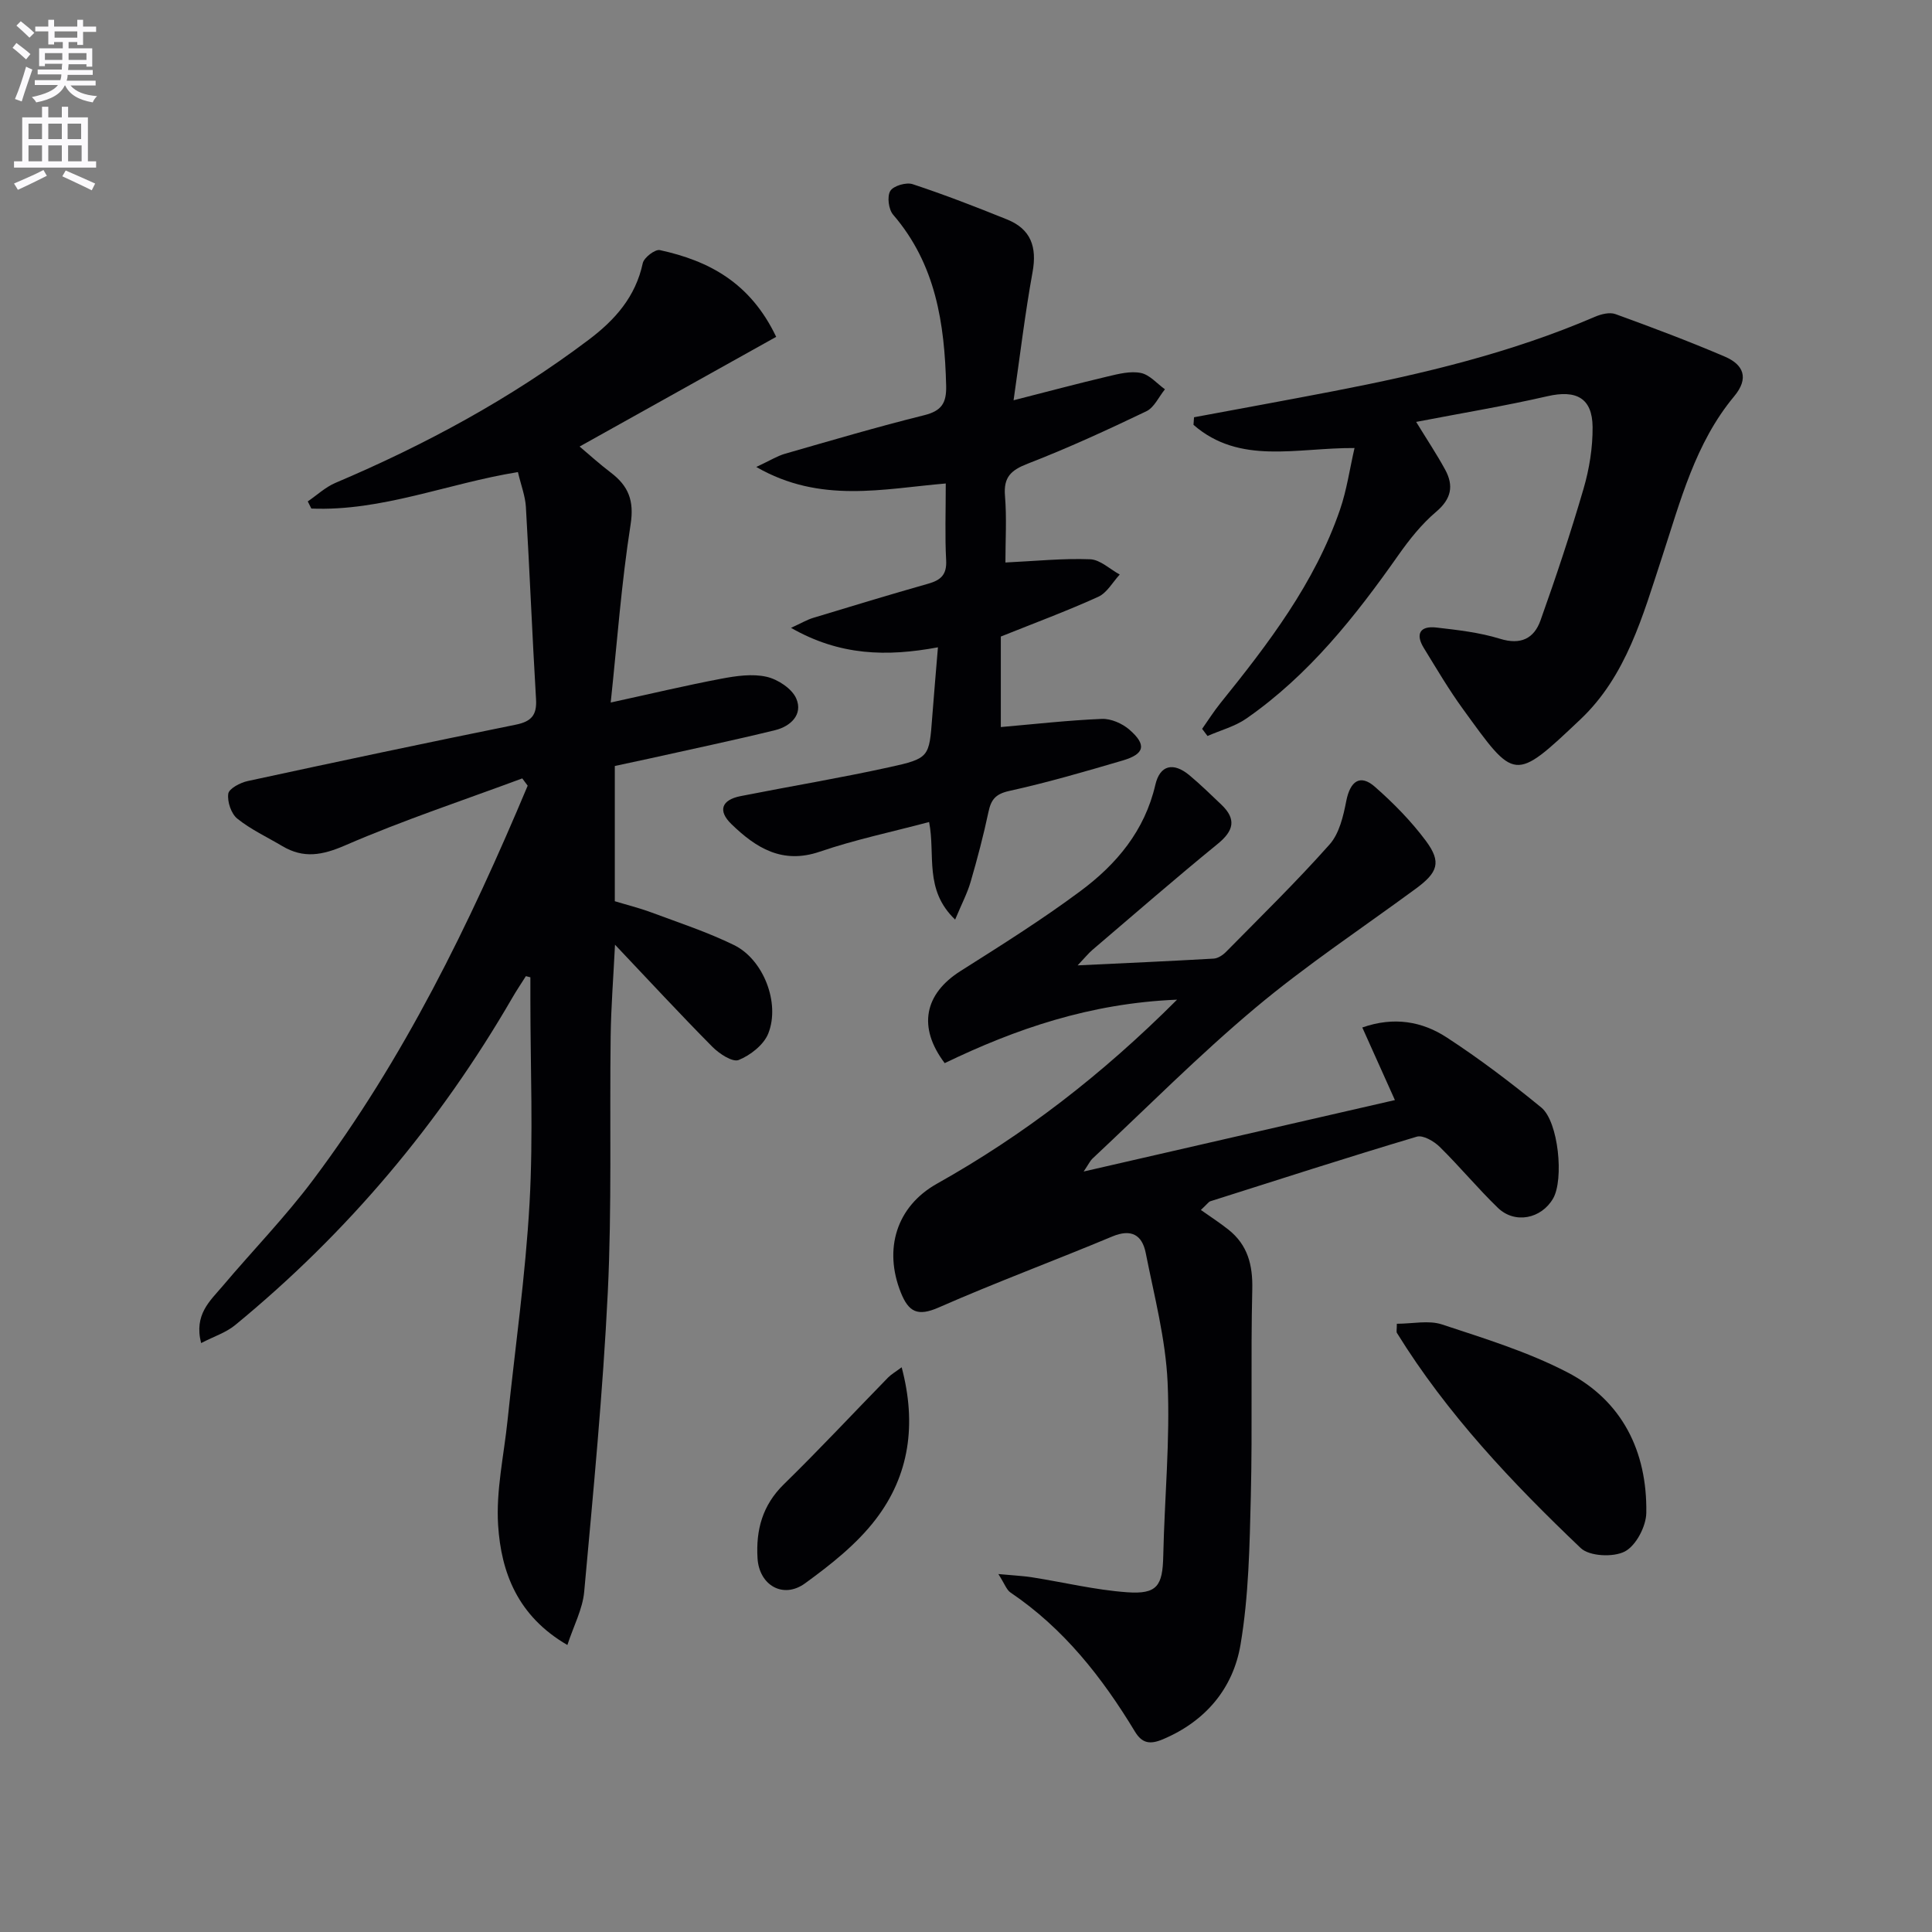
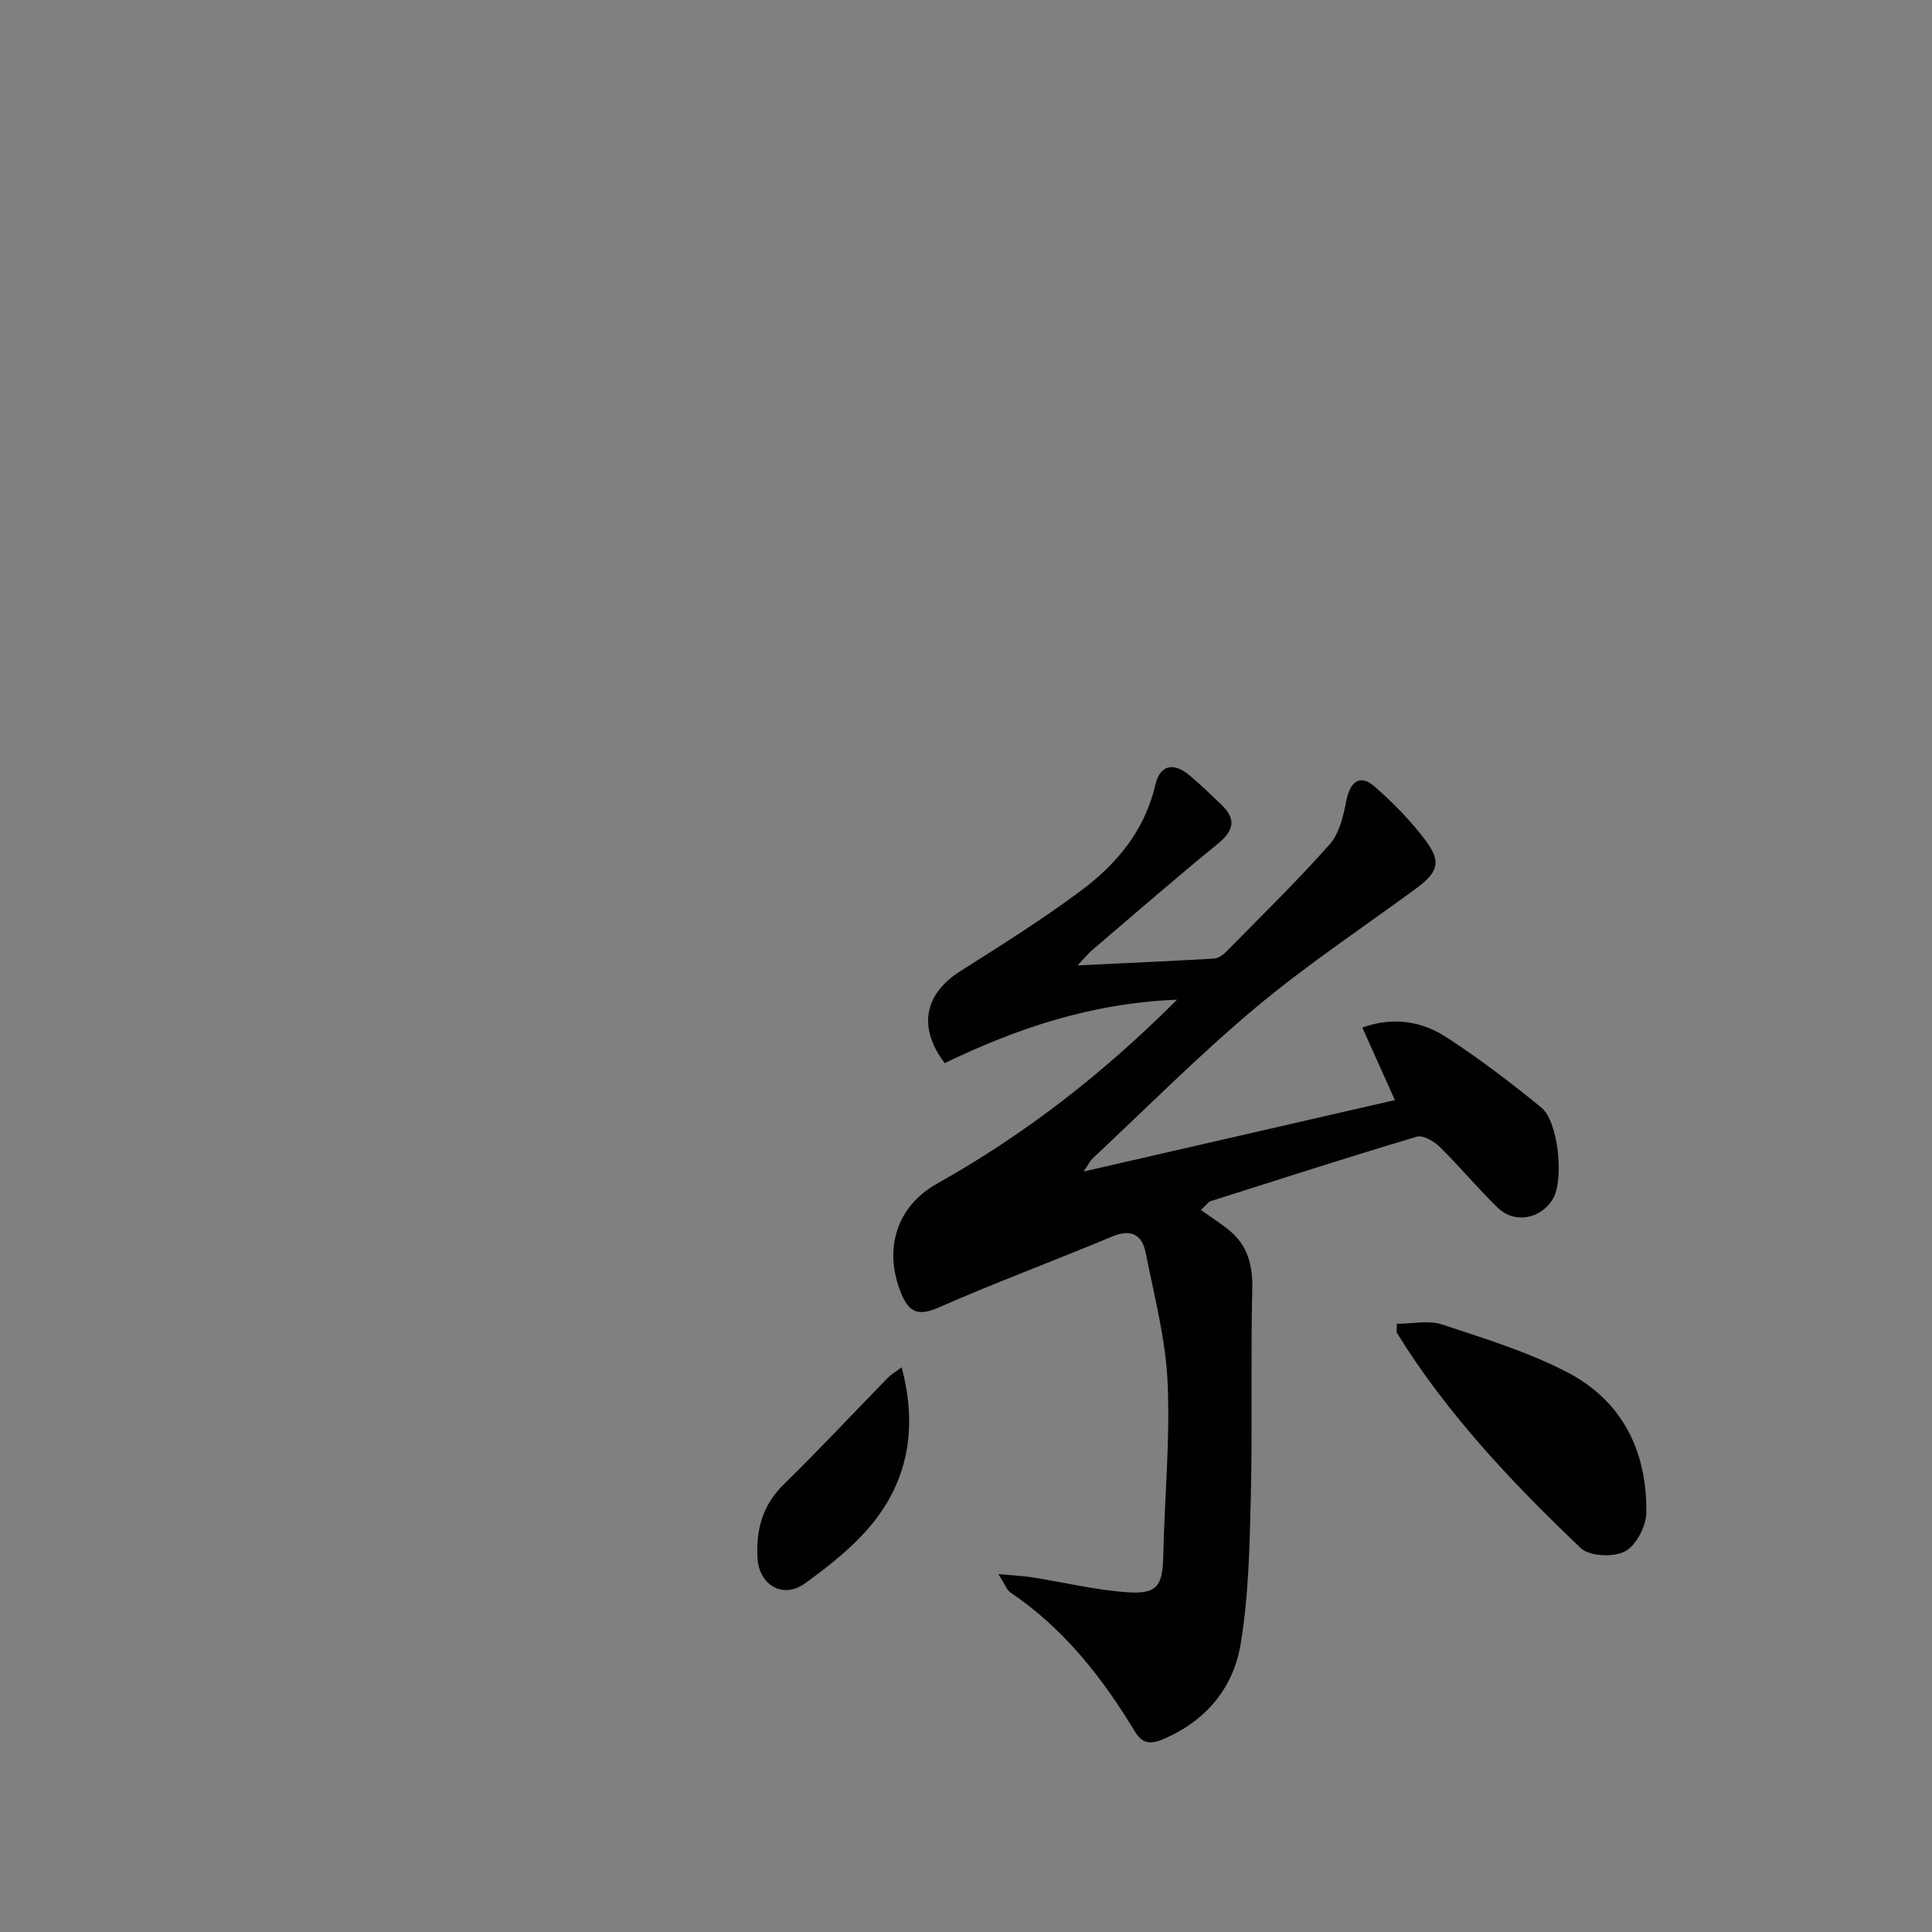
<svg xmlns="http://www.w3.org/2000/svg" enable-background="new 0 0 400 400" viewBox="0 0 400 400">
  <rect x="0" y="0" width="400" height="400" fill="#808080" stroke="none" />
-   <path d="m2.6 9.9.8-1c.9.7 1.9 1.4 2.9 2.3l-.9 1.1c-1.1-1-2-1.8-2.8-2.4zm.5 10.6c.9-2.1 1.6-4.3 2.3-6.7.4.2.8.4 1.3.6-.7 2.1-1.5 4.3-2.2 6.6zm.3-15.2.9-.9c1 .8 2 1.6 2.8 2.4l-1 1c-.9-.9-1.8-1.7-2.7-2.5zm12.6-1.2h1.2v1.4h2.7v1.1h-2.7v2.7h-1.2v-.6h-1.8v1.3h4.9v3.8h-1.2v-.5h-3.7c0 .4-.1.9-.1 1.2h5.1v1h-5.2c0 .5-.1.9-.2 1.2h6v1h-5.2c1.1 1.3 2.9 2 5.5 2.2-.4.4-.7.8-.9 1.3-2.9-.5-4.8-1.6-5.7-3.5h-.1c-.8 1.7-2.7 2.9-5.9 3.5-.2-.4-.6-.8-.9-1.1 2.8-.6 4.6-1.4 5.4-2.5h-4.8v-1h5.3c.1-.3.2-.7.2-1.2h-4.9v-1h5c0-.4 0-.8.1-1.2h-3.6v.5h-1.2v-3.7h4.9v-1.3h-1.8v.5h-1.2v-2.7h-2.7v-1h2.7v-1.4h1.2v1.4h4.8zm-6.7 8.3h3.6c0-.4 0-.9 0-1.4h-3.6zm1.9-4.6h4.8v-1.3h-4.7v1.3zm6.7 3.2h-3.7v1.4h3.7z" fill="#fbfafc" />
-   <path d="m8.7 22.1h1.3v2.2h2.8v-2.2h1.3v2.2h4.1v9.1h1.7v1.3h-17v-1.3h1.7v-9.1h4.1zm.3 13.1.7 1.2c-1.8.9-3.8 1.9-6 2.9-.2-.4-.5-.8-.8-1.3 2.3-1 4.4-1.9 6.1-2.8zm-3.1-6.4h2.8v-3.2h-2.8zm0 4.6h2.8v-3.3h-2.8zm4.1-4.6h2.8v-3.2h-2.8zm0 4.6h2.8v-3.3h-2.8zm3.6 1.9c2.1.9 4.1 1.8 6.1 2.7l-.7 1.4c-2.2-1.1-4.2-2-6.1-2.9zm3.2-9.7h-2.8v3.2h2.8zm-2.7 7.8h2.8v-3.3h-2.8z" fill="#fbfafc" />
  <g fill="#010104">
-     <path d="m108.13 161.16c-12.24 4.55-24.67 8.66-36.63 13.85-4.79 2.08-8.65 2.78-13.06.16-3.13-1.86-6.5-3.42-9.31-5.68-1.27-1.02-2.1-3.51-1.87-5.16.15-1.06 2.48-2.29 4.01-2.62 18.48-4 36.97-7.92 55.5-11.67 3.23-.65 4.41-1.97 4.21-5.27-.79-13.27-1.32-26.55-2.1-39.81-.13-2.27-1.01-4.49-1.65-7.22-14.51 2.34-28.17 8.15-42.77 7.55-.25-.49-.49-.99-.74-1.48 1.91-1.3 3.66-2.96 5.74-3.84 18.59-7.89 36.22-17.42 52.39-29.6 5.5-4.14 9.73-8.91 11.23-15.89.25-1.15 2.55-2.91 3.53-2.7 10.1 2.2 18.72 6.69 24.09 17.96-13.42 7.49-26.8 14.95-40.7 22.71 2.01 1.7 4.17 3.66 6.48 5.41 3.63 2.76 4.85 5.79 4.08 10.72-1.9 12.11-2.79 24.38-4.12 36.87 8.18-1.78 15.5-3.53 22.9-4.93 3.07-.58 6.42-1.07 9.37-.4 2.34.53 5.26 2.45 6.15 4.51 1.43 3.31-1.19 5.76-4.37 6.54-8.69 2.13-17.45 3.96-26.18 5.91-2.25.5-4.51.97-7.02 1.51v28c2.33.71 5 1.37 7.57 2.32 5.75 2.14 11.62 4.07 17.12 6.76 6.05 2.96 9.59 11.96 7.09 18.29-.93 2.35-3.69 4.51-6.13 5.5-1.28.52-4.05-1.31-5.47-2.75-6.65-6.71-13.06-13.65-20.14-21.12-.34 6.86-.82 12.9-.9 18.95-.23 17.66.26 35.34-.59 52.96-1.01 20.72-3.01 41.4-4.89 62.07-.33 3.59-2.19 7.05-3.48 11.01-10.31-5.99-13.71-15.02-14.34-24.8-.46-7.16 1.2-14.45 1.95-21.69 1.56-15.01 3.72-29.99 4.56-45.05.78-13.95.17-27.98.17-41.98 0-1.57 0-3.14 0-4.72-.31-.08-.62-.16-.93-.24-.93 1.47-1.9 2.91-2.77 4.41-15.08 26.05-34.16 48.73-57.43 67.84-1.88 1.55-4.38 2.34-7.04 3.72-1.51-5.9 1.84-8.72 4.41-11.75 6.22-7.37 12.99-14.32 18.76-22.02 18.79-25.03 32.39-52.93 44.44-81.63-.37-.49-.74-1-1.12-1.51z" />
    <path d="m243.7 206.97c-18.05.74-33.42 6.06-48.11 13.14-5.65-7.47-4.18-14.35 3.28-19.07 8.42-5.33 16.88-10.64 24.86-16.58 7.44-5.53 13.27-12.46 15.47-21.97.96-4.14 3.75-4.73 7.06-1.98 2.29 1.91 4.43 4.01 6.6 6.07 3.16 3.01 2.6 5.41-.75 8.14-8.77 7.15-17.31 14.59-25.92 21.93-.83.71-1.53 1.59-3.08 3.22 10.09-.48 19.13-.88 28.16-1.4.89-.05 1.9-.72 2.56-1.39 7.23-7.34 14.61-14.55 21.45-22.25 2.01-2.26 2.84-5.86 3.45-8.99.81-4.13 2.88-5.62 5.92-2.95 3.85 3.38 7.52 7.11 10.57 11.21 3.27 4.41 2.48 6.54-2.13 9.92-11.12 8.17-22.67 15.83-33.22 24.68-11.72 9.83-22.53 20.74-33.71 31.2-.44.41-.7 1.01-1.8 2.65 22.08-5.07 43.01-9.87 64.44-14.79-2.33-5.2-4.46-9.94-6.75-15.03 6.55-2.3 12.39-1.26 17.48 2.06 6.8 4.43 13.3 9.37 19.58 14.51 3.57 2.93 4.71 14.92 2.44 18.84-2.44 4.21-7.92 5.32-11.43 1.93-4.18-4.04-7.9-8.55-12.05-12.63-1.19-1.17-3.46-2.49-4.75-2.1-14.31 4.27-28.53 8.86-42.77 13.38-.28.09-.48.43-1.92 1.79 1.94 1.38 3.92 2.65 5.74 4.1 3.95 3.16 5.02 7.28 4.9 12.34-.34 14.27.05 28.56-.3 42.83-.25 10.26-.43 20.64-2.13 30.71-1.52 9.04-7.21 15.88-16.1 19.62-2.67 1.12-4.3.83-5.78-1.63-6.77-11.19-14.73-21.33-25.74-28.76-.83-.56-1.21-1.79-2.52-3.83 3.05.29 5.05.37 7.01.68 6.55 1.03 13.05 2.62 19.64 3.09 6.25.45 7.36-1.35 7.49-7.54.26-11.98 1.44-23.98.9-35.92-.41-8.98-2.77-17.9-4.53-26.79-.74-3.72-2.97-5.07-6.95-3.4-11.92 4.99-24.06 9.48-35.89 14.68-4.37 1.92-6.24.98-7.87-3.1-3.59-9-.89-17.79 7.44-22.49 17.99-10.09 34.14-22.51 49.76-38.13z" />
-     <path d="m197.75 190.39c-6.49-6.21-4.04-13.36-5.39-20.2-7.69 2.05-15.32 3.64-22.63 6.14-7.78 2.66-13.23-.8-18.29-5.7-2.87-2.77-2.06-5.02 1.88-5.8 10.25-2.03 20.57-3.74 30.77-5.98 8.36-1.83 8.29-2.09 8.92-10.43.35-4.6.75-9.2 1.18-14.4-10.61 1.97-20.31 1.75-30.42-4.03 2.15-.98 3.33-1.69 4.6-2.07 7.93-2.41 15.87-4.82 23.84-7.08 2.59-.74 3.84-1.88 3.68-4.84-.27-4.97-.08-9.96-.08-15.9-12.96 1.09-25.97 4.23-39.23-3.42 2.83-1.32 4.33-2.27 5.96-2.74 9.57-2.75 19.13-5.57 28.79-7.97 3.61-.9 4.65-2.5 4.56-6.12-.32-12.87-2.14-25.14-10.97-35.39-.95-1.1-1.29-3.77-.6-4.92.64-1.07 3.3-1.85 4.63-1.41 6.6 2.18 13.1 4.7 19.56 7.31 4.93 1.99 6.22 5.69 5.27 10.9-1.57 8.63-2.6 17.35-3.93 26.53 6.87-1.75 13.18-3.44 19.53-4.94 2.23-.53 4.69-1.15 6.83-.71 1.82.37 3.33 2.2 4.98 3.38-1.27 1.55-2.22 3.77-3.85 4.55-8.08 3.87-16.23 7.62-24.57 10.85-3.47 1.35-5.02 2.79-4.7 6.65.38 4.58.09 9.21.09 13.81 6.3-.3 11.94-.89 17.54-.67 2.08.08 4.09 2.05 6.13 3.16-1.46 1.58-2.64 3.79-4.45 4.61-6.49 2.95-13.19 5.43-20.17 8.23v18.74c6.98-.61 13.93-1.4 20.9-1.69 1.9-.08 4.23.94 5.71 2.22 3.62 3.14 3.19 5.05-1.37 6.39-7.79 2.29-15.59 4.56-23.51 6.31-2.83.63-3.75 1.79-4.29 4.35-1.03 4.86-2.3 9.68-3.69 14.46-.67 2.32-1.82 4.5-3.21 7.82z" />
-     <path d="m293.2 87.35c2.24 3.66 4.26 6.69 6 9.88 1.81 3.32 1.31 6.04-1.85 8.72-3 2.54-5.54 5.73-7.82 8.97-8.95 12.73-18.54 24.84-31.46 33.83-2.38 1.66-5.37 2.44-8.07 3.63-.37-.49-.74-.99-1.11-1.48 1.24-1.76 2.4-3.6 3.75-5.28 9.94-12.33 19.56-24.88 24.79-40.09 1.42-4.13 2.03-8.54 3.01-12.77-12.01-.08-23.73 3.56-33.34-4.8.04-.52.07-1.05.11-1.57 9.66-1.8 19.33-3.56 28.97-5.42 18.44-3.56 36.66-7.91 54-15.37 1.29-.56 3.07-1.01 4.28-.57 7.62 2.77 15.21 5.62 22.66 8.81 3.83 1.64 5.07 4.43 1.93 8.2-8.1 9.73-11.14 21.73-14.98 33.42-3.93 11.96-7.33 24.46-16.84 33.46-13.84 13.1-13.54 12.77-24.37-2.16-2.93-4.03-5.46-8.35-8.08-12.61-1.79-2.91-.75-4.61 2.57-4.23 4.44.51 8.97 1.02 13.21 2.33 4.31 1.34 7.05-.07 8.38-3.79 3.22-9.02 6.25-18.13 8.93-27.32 1.19-4.09 1.89-8.47 1.86-12.72-.05-6.05-3.42-7.75-9.34-6.39-8.89 2.04-17.9 3.53-27.19 5.32z" />
+     <path d="m293.2 87.35z" />
    <path d="m289.2 274.07c3.27 0 6.58-.77 9.34.14 8.78 2.9 17.76 5.66 25.92 9.89 11.43 5.91 16.58 16.42 16.39 29.11-.04 2.8-2.12 6.78-4.43 8-2.36 1.25-7.35 1.02-9.15-.7-14.19-13.52-27.66-27.74-38.05-44.54-.15-.23-.02-.63-.02-1.9z" />
    <path d="m186.68 283.08c3.13 11.8 1.6 22.39-5.38 31.49-3.94 5.15-9.32 9.39-14.62 13.24-4.54 3.3-9.5.4-9.84-5.18-.36-5.85 1.01-11 5.46-15.34 7.36-7.19 14.38-14.73 21.57-22.09.65-.66 1.5-1.14 2.81-2.12z" />
  </g>
</svg>